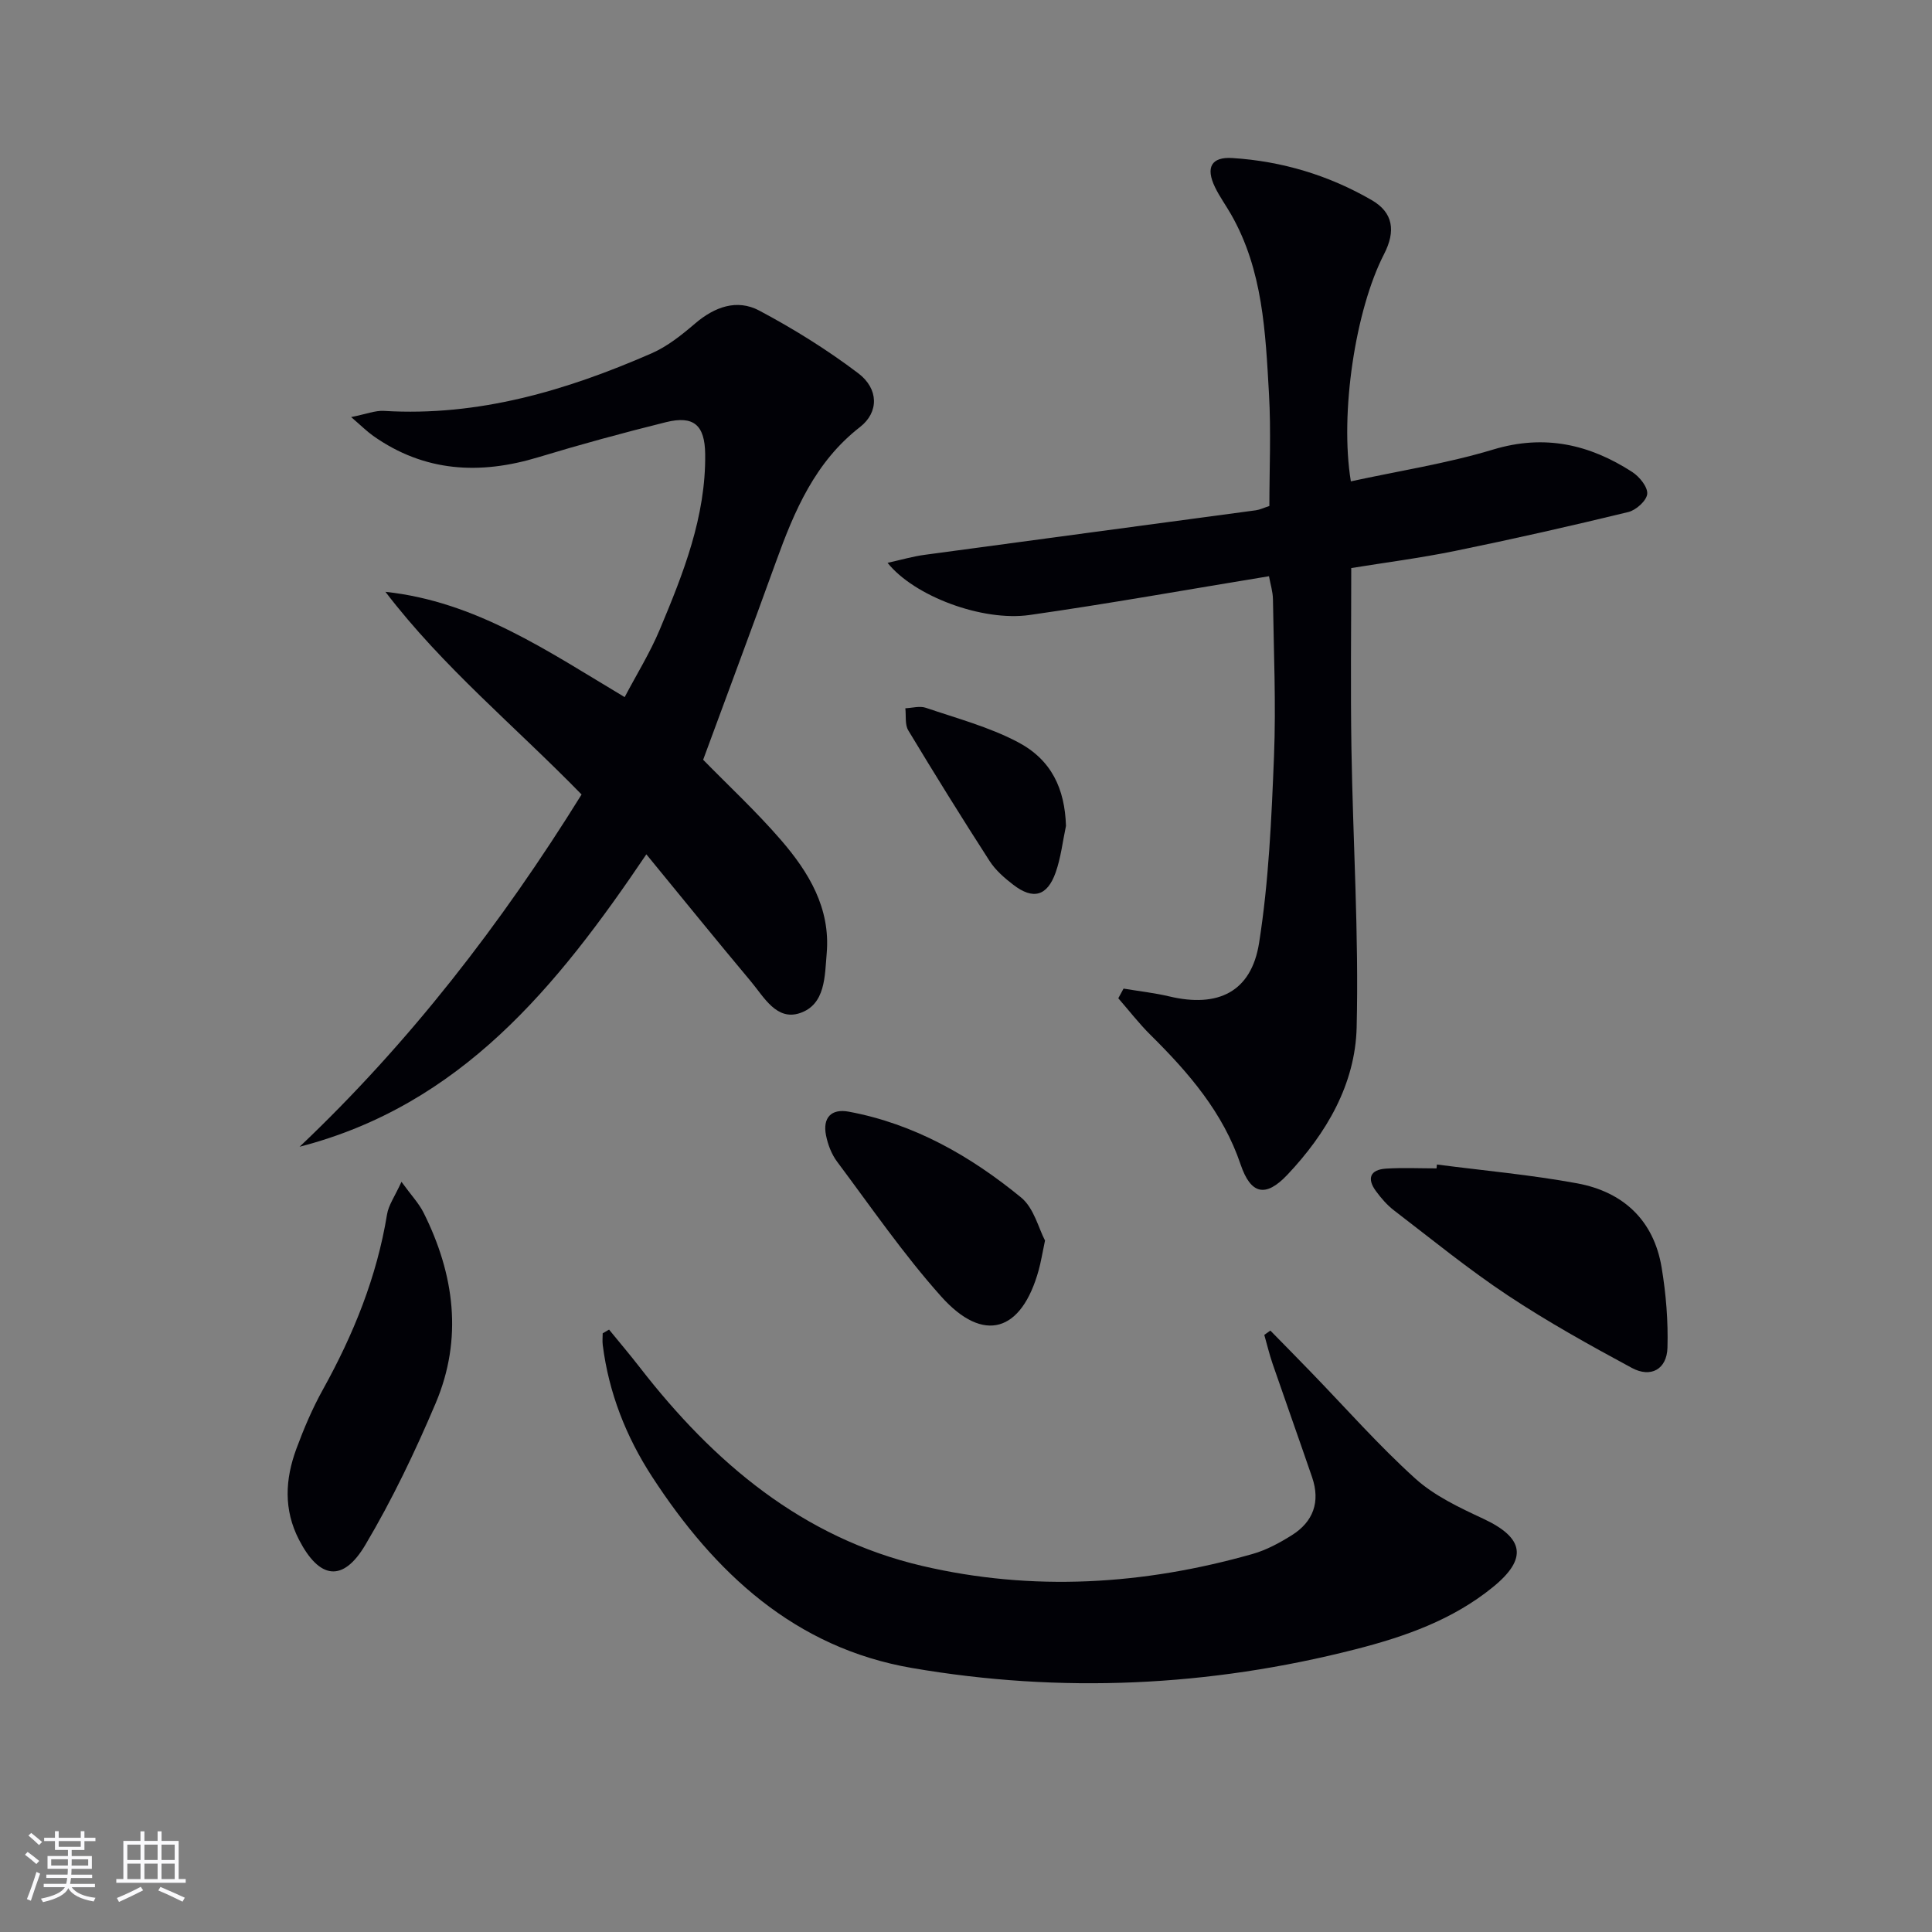
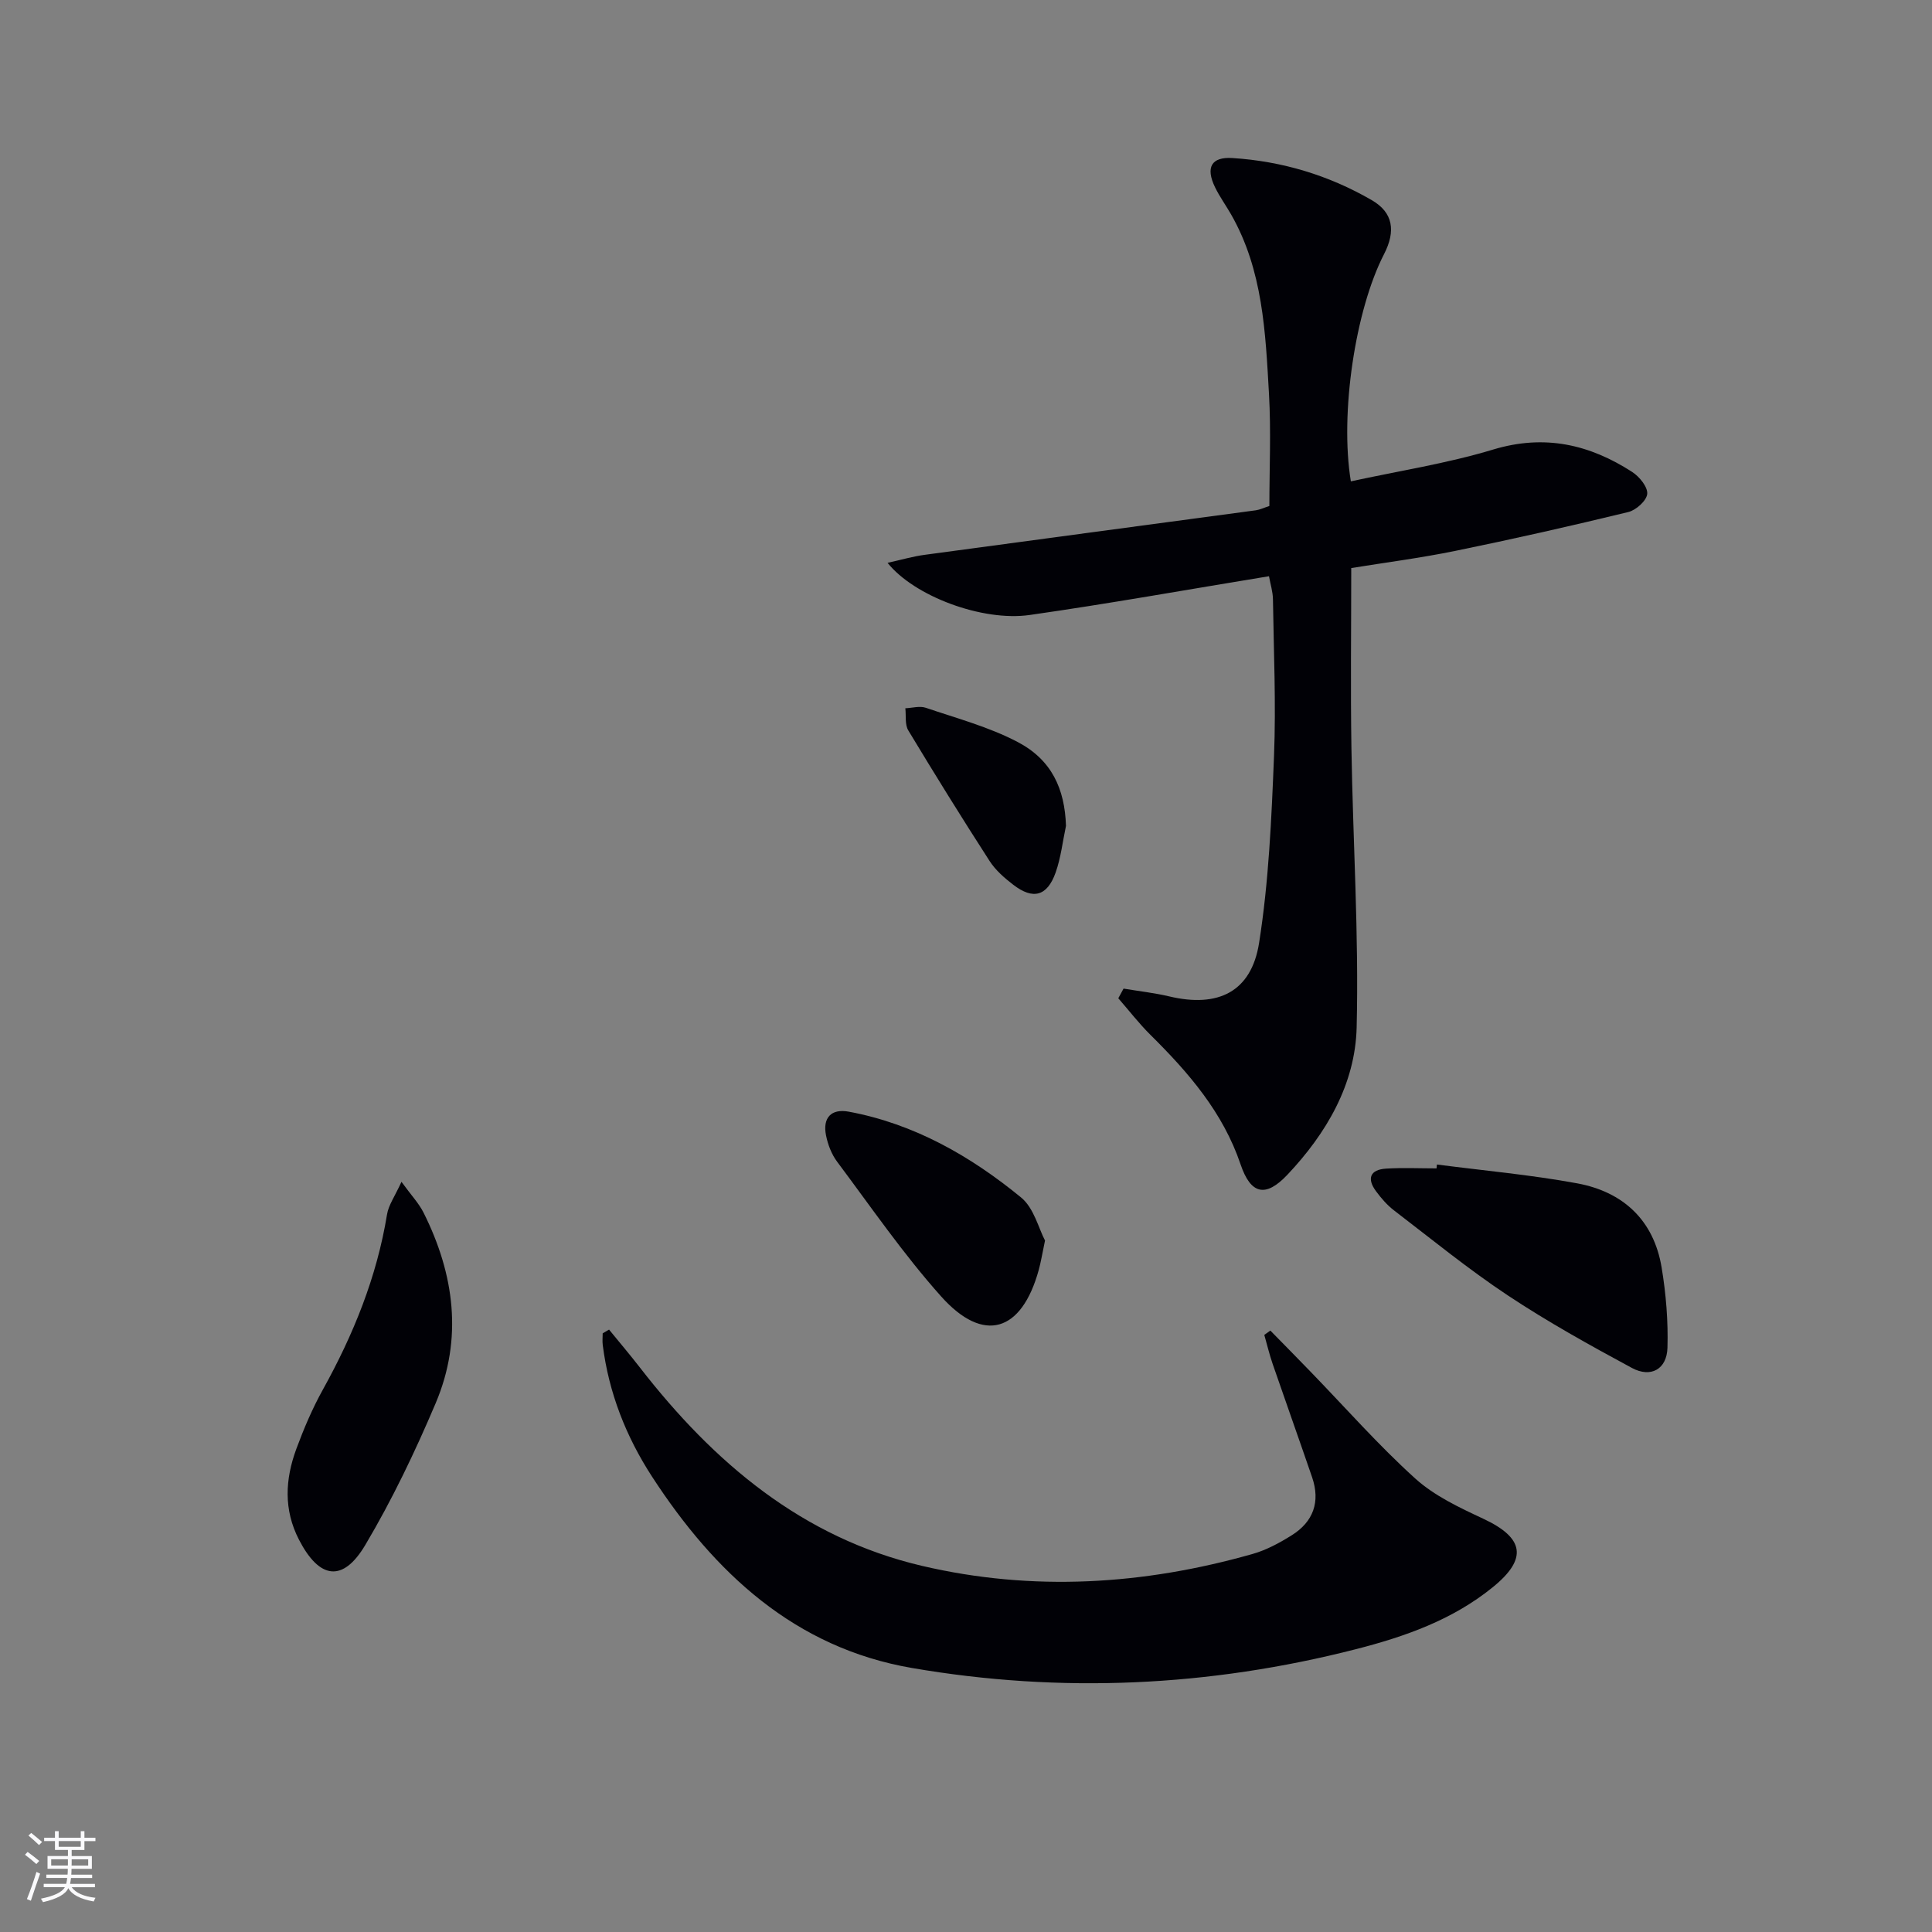
<svg xmlns="http://www.w3.org/2000/svg" enable-background="new 0 0 400 400" viewBox="0 0 400 400">
  <rect x="0" y="0" width="400" height="400" fill="#808080" stroke="none" />
  <g fill="#010106">
    <path d="m232.62 204.68c3.17.53 6.37.88 9.49 1.62 10.04 2.38 16.96-.9 18.57-11.07 2.01-12.74 2.57-25.75 3.09-38.67.43-10.81-.06-21.65-.22-32.48-.02-1.58-.53-3.15-.82-4.78-16.85 2.76-33.16 5.69-49.57 8.03-9.79 1.39-23.89-3.9-29.4-10.8 2.89-.64 5.26-1.34 7.69-1.66 22.85-3.1 45.71-6.14 68.56-9.22.81-.11 1.58-.49 2.8-.89 0-7.67.36-15.46-.08-23.2-.73-12.76-1.25-25.64-7.86-37.19-1.08-1.88-2.36-3.65-3.3-5.58-2-4.11-.8-6.35 3.59-6.07 10.26.65 19.97 3.57 28.85 8.72 4.43 2.56 5.01 6.39 2.53 11.2-5.91 11.48-9.18 32.9-6.86 47.02 9.87-2.15 19.87-3.69 29.47-6.59 10.64-3.21 19.94-1.07 28.8 4.66 1.48.96 3.22 3.1 3.09 4.53-.13 1.4-2.31 3.36-3.91 3.75-11.89 2.89-23.82 5.59-35.8 8.04-7.28 1.49-14.68 2.44-21.57 3.56 0 12.77-.16 25.06.04 37.35.31 19.26 1.55 38.52 1.08 57.76-.29 11.75-6.25 21.94-14.35 30.51-4.52 4.78-7.58 4.05-9.68-2.15-3.63-10.75-10.75-18.99-18.62-26.78-2.4-2.37-4.47-5.07-6.7-7.62.36-.69.73-1.34 1.09-2z" />
-     <path d="m120.41 164.49c-13.8-14.15-28.78-26.45-40.61-41.96 18.71 2.01 33.5 12.23 49.53 21.8 2.47-4.7 5.25-9.17 7.26-13.97 4.88-11.64 9.57-23.4 9.41-36.37-.08-5.98-2.36-8.01-8.13-6.58-8.86 2.2-17.67 4.6-26.4 7.25-12.13 3.68-23.6 3.07-34.21-4.42-1.27-.9-2.39-2.02-4.56-3.89 3.11-.61 4.98-1.39 6.8-1.28 19.58 1.19 37.76-4.21 55.39-11.91 3.28-1.43 6.25-3.81 9.01-6.17 4.04-3.46 8.67-5.14 13.29-2.69 7.13 3.79 14.07 8.11 20.5 12.98 4.27 3.23 4.28 8.08.38 11.12-9.32 7.24-13.6 17.36-17.42 27.93-4.9 13.57-9.96 27.08-15.07 40.97 5.11 5.23 10.95 10.65 16.13 16.64 5.73 6.64 10.25 14.07 9.45 23.43-.41 4.75-.25 10.57-5.51 12.37-4.88 1.67-7.48-3.32-10.19-6.55-7.14-8.52-14.13-17.16-21.64-26.31-18.55 27.49-38.43 51.91-71.79 60.54 22.76-21.57 41.71-46.09 58.38-72.93z" />
    <path d="m126.1 275.28c2.14 2.62 4.33 5.2 6.4 7.87 15.27 19.68 33.65 35.25 58.41 41.05 22.89 5.36 45.86 3.95 68.46-2.48 2.82-.8 5.53-2.27 8.04-3.84 4.5-2.8 5.99-6.94 4.25-12.02-2.69-7.85-5.48-15.66-8.18-23.5-.67-1.96-1.15-3.98-1.72-5.98.42-.3.83-.6 1.25-.9 2.8 2.86 5.61 5.7 8.39 8.58 7.16 7.39 13.99 15.16 21.61 22.05 3.96 3.58 9.12 6.01 14.05 8.31 8.49 3.96 9.31 8.26 2.01 14.19-8.3 6.75-18.13 10.22-28.36 12.84-30.36 7.77-61.08 9.19-91.89 3.89-24.26-4.17-40.86-19.69-53.81-39.6-5.39-8.29-8.97-17.38-10.22-27.28-.1-.79-.01-1.6-.01-2.41.44-.25.88-.51 1.32-.77z" />
    <path d="m297.5 241.1c9.69 1.26 19.45 2.13 29.05 3.9 9.5 1.76 15.84 7.62 17.47 17.41.91 5.47 1.37 11.1 1.21 16.63-.13 4.46-3.45 6.29-7.38 4.17-8.73-4.71-17.43-9.54-25.69-15.02-8.15-5.41-15.76-11.63-23.53-17.58-1.43-1.09-2.66-2.52-3.74-3.98-1.94-2.62-1.23-4.47 2.07-4.68 3.47-.22 6.97-.05 10.46-.05.04-.26.06-.53.08-.8z" />
    <path d="m83.12 244.68c2.02 2.79 3.6 4.44 4.58 6.4 6.39 12.77 8.16 26.07 2.5 39.44-4.26 10.05-9.01 19.98-14.57 29.35-4.66 7.85-9.53 7.05-13.73-1.09-3.22-6.24-2.86-12.54-.54-18.82 1.55-4.19 3.32-8.36 5.49-12.26 6.33-11.41 11.16-23.3 13.28-36.26.31-1.95 1.62-3.74 2.99-6.76z" />
    <path d="m216.36 256.84c-.6 2.86-.86 4.5-1.3 6.09-3.54 12.87-11.42 15.32-20.21 5.48-7.81-8.74-14.5-18.49-21.54-27.9-1.15-1.54-1.91-3.54-2.29-5.44-.73-3.62 1.05-5.59 4.71-4.91 13.56 2.52 25.21 9.19 35.68 17.77 2.66 2.18 3.63 6.42 4.95 8.91z" />
    <path d="m220.7 170.99c-.69 3.23-1.05 6.57-2.14 9.65-1.74 4.91-4.67 5.7-8.76 2.55-1.83-1.4-3.68-3.01-4.91-4.92-5.76-8.93-11.36-17.96-16.84-27.05-.73-1.21-.43-3.04-.61-4.58 1.42-.06 2.98-.53 4.24-.1 6.41 2.18 13.07 3.96 19.01 7.08 7.04 3.69 9.76 9.68 10.01 17.37z" />
  </g>
  <path d="m5.17 384 .55-.58c.85.61 1.65 1.24 2.4 1.87l-.59.64c-.83-.73-1.62-1.38-2.36-1.93m1.22 9.53-.82-.34c.71-1.76 1.37-3.64 1.98-5.63.24.13.5.25.76.36-.6 1.67-1.24 3.54-1.92 5.61m-.5-13.5.57-.54c.56.44 1.31 1.06 2.26 1.87l-.64.64c-.68-.66-1.41-1.32-2.19-1.97m3.25.46h2.24v-1.36h.77v1.36h4.57v-1.36h.76v1.36h2.28v.69h-2.28v1.84h-2.64v1.26h4.18v2.64h-4.21c0 .45-.02.86-.05 1.21h4.32v.69h-4.38c-.04.34-.1.75-.19 1.22h5.15v.69h-4.82c.87 1.19 2.51 1.92 4.93 2.19-.17.32-.3.57-.37.76-2.77-.49-4.52-1.41-5.26-2.76-.56 1.26-2.3 2.23-5.24 2.9-.12-.24-.26-.48-.43-.72 2.73-.55 4.38-1.34 4.96-2.38h-4.38v-.69h4.65c.1-.38.17-.79.21-1.22h-4.32v-.69h4.4c.03-.34.05-.75.05-1.21h-4.2v-2.64h4.23v-1.26h-2.69v-1.84h-2.24zm1.46 4.46v1.29h3.45c.01-.4.02-.57.01-.53v-.32-.45h-3.46zm1.55-2.59h4.57v-1.19h-4.57zm6.11 2.59h-3.42v.77c-.01.19-.01.37-.02.53h3.44z" fill="#fafafc" />
-   <path d="m32.63 379.16h.82v1.98h3.54v7.89h1.46v.78h-14.37v-.78h1.46v-7.89h3.54v-1.98h.82v1.98h2.73zm-3.49 11.48.5.73c-1.61.82-3.28 1.63-5 2.41-.13-.27-.28-.55-.44-.82 1.75-.72 3.4-1.49 4.94-2.32m-2.78-5.55h2.73v-3.18h-2.73zm0 3.95h2.73v-3.2h-2.73zm3.54-3.95h2.73v-3.18h-2.73zm0 3.95h2.73v-3.2h-2.73zm7.89 4.68c-1.84-.92-3.51-1.7-5.02-2.32l.45-.73c1.89.8 3.57 1.55 5.04 2.23zm-1.62-11.81h-2.73v3.18h2.73zm-2.73 7.13h2.73v-3.2h-2.73z" fill="#fafafc" />
</svg>